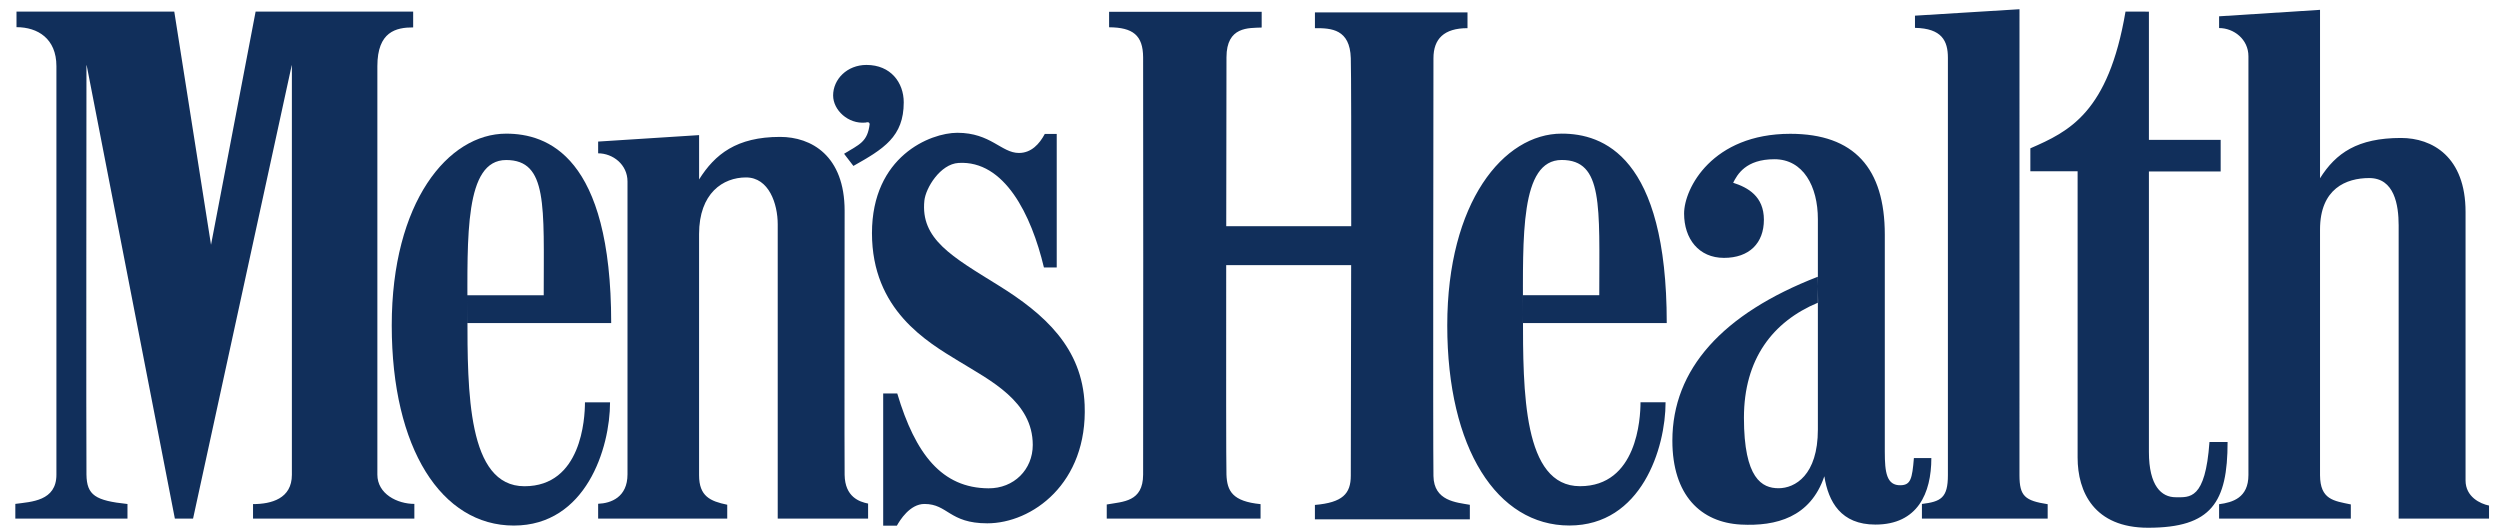
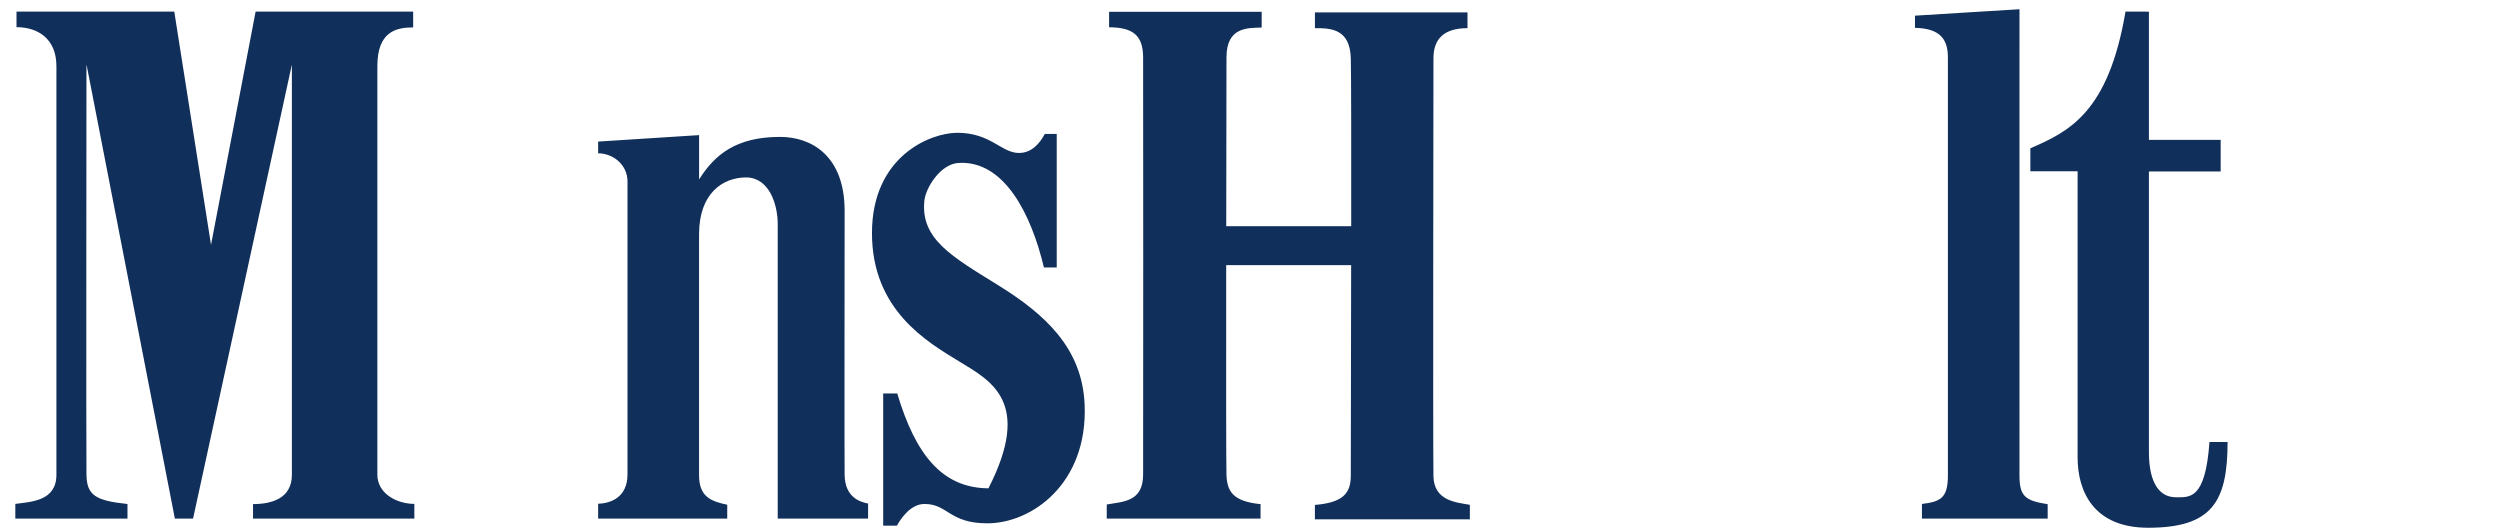
<svg xmlns="http://www.w3.org/2000/svg" fill="none" viewBox="0 0 113 24" height="24" width="113">
-   <path fill="#112F5B" d="M80.921 6.048C83.813 6.048 85.193 7.609 85.193 10.607V20.422C85.193 21.351 85.273 21.95 85.91 21.933C86.362 21.922 86.432 21.643 86.508 20.704H87.297C87.297 22.296 86.677 23.711 84.768 23.711C83.212 23.711 82.645 22.688 82.46 21.527C81.83 23.389 80.277 23.792 78.694 23.711C76.874 23.616 75.591 22.384 75.591 19.918C75.591 16.689 77.854 14.182 82.162 12.51L82.178 13.678C80.124 14.537 78.826 16.232 78.826 18.883C78.826 21.642 79.648 22.068 80.391 22.068C81.133 22.068 82.168 21.482 82.168 19.413V9.905C82.168 8.42 81.504 7.197 80.205 7.197C78.906 7.197 78.525 7.89 78.339 8.261C79.002 8.473 79.728 8.871 79.728 9.932C79.728 10.993 79.065 11.656 77.924 11.656C76.784 11.656 76.121 10.793 76.121 9.652C76.121 8.512 77.394 6.048 80.921 6.048ZM70.589 6.04C72.446 6.04 75.337 7.042 75.337 14.602H68.838V13.343H72.287C72.287 9.311 72.473 7.231 70.589 7.231C68.705 7.231 68.838 10.703 68.838 14.204C68.838 17.706 68.843 21.976 71.416 21.976C73.99 21.976 74.151 18.926 74.151 18.183H75.284C75.284 20.253 74.196 23.753 70.934 23.753C67.671 23.753 65.416 20.279 65.416 14.709C65.416 9.138 67.963 6.04 70.589 6.04ZM100.303 0.737L104.865 0.445V8.058C105.581 6.917 106.562 6.236 108.525 6.236C109.94 6.236 111.443 7.084 111.443 9.578V21.716C111.443 22.458 112.106 22.771 112.504 22.851V23.441H108.419V10.188C108.419 9.26 108.224 8.048 107.089 8.048C106.054 8.048 104.865 8.519 104.865 10.376C104.865 12.232 104.861 20.523 104.865 21.478C104.87 22.587 105.488 22.64 106.257 22.8V23.441H100.303V22.79C100.912 22.71 101.629 22.504 101.629 21.47V2.542C101.629 1.773 100.966 1.268 100.303 1.268V0.737Z" clip-rule="evenodd" fill-rule="evenodd" />
-   <path fill="#112F5B" d="M91.28 21.478C91.28 22.433 91.532 22.629 92.555 22.79V23.441H86.871V22.779C87.723 22.673 88.045 22.513 88.045 21.479V2.613C88.045 1.843 87.769 1.284 86.557 1.259V0.708L91.281 0.417L91.28 21.478ZM97.131 0.526V6.322H100.374V7.751H97.131V20.43C97.131 21.969 97.701 22.475 98.338 22.475C98.969 22.475 99.681 22.613 99.868 19.977H100.687C100.687 22.709 99.959 23.854 97.094 23.854C94.654 23.854 93.908 22.233 93.908 20.682V7.741H91.772V6.704C93.519 5.945 95.298 5.095 96.073 0.525L97.131 0.526ZM47.764 6.055V12.088H47.185C46.615 9.695 45.399 7.239 43.325 7.365C42.5 7.414 41.841 8.495 41.782 9.067C41.601 10.808 43.028 11.596 45.124 12.896C47.22 14.196 48.921 15.724 49.026 18.295C49.17 21.856 46.641 23.654 44.625 23.654C42.901 23.654 42.847 22.779 41.786 22.779C41.123 22.779 40.672 23.522 40.539 23.76H39.92V17.785H40.556C41.379 20.544 42.582 22.058 44.678 22.072C45.828 22.08 46.681 21.225 46.681 20.111C46.681 18.148 44.769 17.201 43.337 16.326C41.904 15.451 39.413 14.013 39.413 10.538C39.413 7.063 42.051 6.002 43.272 6.002C44.783 6.002 45.261 6.914 46.057 6.914C46.614 6.914 46.985 6.506 47.224 6.055L47.764 6.055ZM0.746 0.523H7.877L9.538 11.065L11.554 0.523H18.675V1.239C17.907 1.239 17.057 1.425 17.057 2.99V21.452C17.057 22.328 17.959 22.776 18.729 22.776V23.442H11.437V22.785C12.259 22.785 13.194 22.543 13.193 21.459C13.19 20.184 13.193 2.953 13.193 2.953H13.185L8.726 23.442H7.904L3.918 2.952H3.908C3.908 2.952 3.892 20.363 3.908 21.451C3.922 22.387 4.314 22.628 5.762 22.781V23.441H0.693V22.776C1.414 22.679 2.553 22.651 2.55 21.454C2.546 19.756 2.55 4.236 2.55 2.989C2.55 1.742 1.702 1.228 0.746 1.228V0.523ZM27.037 6.399L31.599 6.107V8.111C32.315 6.97 33.296 6.188 35.259 6.188C36.674 6.188 38.177 7.036 38.177 9.53C38.177 11.572 38.164 20.721 38.177 21.464C38.194 22.463 38.84 22.681 39.238 22.761V23.441H35.153V10.139C35.153 9.211 34.755 8.02 33.72 8.02C32.686 8.02 31.598 8.724 31.598 10.581V21.479C31.598 22.433 32.102 22.655 32.871 22.814V23.441H27.036V22.771C27.618 22.748 28.363 22.475 28.363 21.439V8.203C28.363 7.434 27.699 6.93 27.036 6.93V6.399H27.037ZM64.792 21.515C64.766 19.923 64.792 3.508 64.792 2.632C64.792 1.757 65.27 1.273 66.331 1.273V0.561H59.435V1.273C60.176 1.268 61.017 1.317 61.056 2.628C61.075 3.221 61.077 6.534 61.075 10.224H55.426C55.431 6.519 55.437 3.186 55.437 2.59C55.437 1.184 56.446 1.271 57.028 1.245V0.534H50.131V1.233C51.207 1.24 51.663 1.593 51.669 2.59C51.675 3.465 51.677 19.863 51.669 21.454C51.663 22.691 50.768 22.67 50.025 22.803V23.441H56.977V22.787C55.704 22.662 55.464 22.192 55.436 21.454C55.42 21.035 55.42 16.507 55.424 11.983H61.072C61.067 16.523 61.056 21.078 61.056 21.498C61.056 22.32 60.682 22.716 59.434 22.823V23.473H66.437V22.817C65.829 22.708 64.811 22.65 64.792 21.515Z" clip-rule="evenodd" fill-rule="evenodd" />
-   <path fill="#112F5B" d="M22.878 6.041C24.735 6.041 27.626 7.044 27.626 14.604H21.127V13.345H24.576C24.576 9.313 24.762 7.233 22.878 7.233C20.995 7.233 21.128 10.705 21.128 14.206C21.128 17.708 21.132 21.978 23.706 21.978C26.279 21.978 26.44 18.927 26.44 18.184H27.574C27.574 20.254 26.486 23.755 23.224 23.755C19.961 23.755 17.707 20.28 17.707 14.71C17.706 9.14 20.252 6.041 22.878 6.041ZM38.152 6.951C38.865 6.514 39.213 6.415 39.31 5.598C39.294 5.584 39.294 5.556 39.278 5.541C39.229 5.513 39.164 5.527 39.115 5.541C38.338 5.612 37.657 4.978 37.657 4.315C37.657 3.582 38.289 2.935 39.164 2.935C40.266 2.935 40.849 3.738 40.849 4.626C40.849 6.175 39.951 6.725 38.574 7.5L38.152 6.951Z" clip-rule="evenodd" fill-rule="evenodd" />
+   <path fill="#112F5B" d="M91.28 21.478C91.28 22.433 91.532 22.629 92.555 22.79V23.441H86.871V22.779C87.723 22.673 88.045 22.513 88.045 21.479V2.613C88.045 1.843 87.769 1.284 86.557 1.259V0.708L91.281 0.417L91.28 21.478ZM97.131 0.526V6.322H100.374V7.751H97.131V20.43C97.131 21.969 97.701 22.475 98.338 22.475C98.969 22.475 99.681 22.613 99.868 19.977H100.687C100.687 22.709 99.959 23.854 97.094 23.854C94.654 23.854 93.908 22.233 93.908 20.682V7.741H91.772V6.704C93.519 5.945 95.298 5.095 96.073 0.525L97.131 0.526ZM47.764 6.055V12.088H47.185C46.615 9.695 45.399 7.239 43.325 7.365C42.5 7.414 41.841 8.495 41.782 9.067C41.601 10.808 43.028 11.596 45.124 12.896C47.22 14.196 48.921 15.724 49.026 18.295C49.17 21.856 46.641 23.654 44.625 23.654C42.901 23.654 42.847 22.779 41.786 22.779C41.123 22.779 40.672 23.522 40.539 23.76H39.92V17.785H40.556C41.379 20.544 42.582 22.058 44.678 22.072C46.681 18.148 44.769 17.201 43.337 16.326C41.904 15.451 39.413 14.013 39.413 10.538C39.413 7.063 42.051 6.002 43.272 6.002C44.783 6.002 45.261 6.914 46.057 6.914C46.614 6.914 46.985 6.506 47.224 6.055L47.764 6.055ZM0.746 0.523H7.877L9.538 11.065L11.554 0.523H18.675V1.239C17.907 1.239 17.057 1.425 17.057 2.99V21.452C17.057 22.328 17.959 22.776 18.729 22.776V23.442H11.437V22.785C12.259 22.785 13.194 22.543 13.193 21.459C13.19 20.184 13.193 2.953 13.193 2.953H13.185L8.726 23.442H7.904L3.918 2.952H3.908C3.908 2.952 3.892 20.363 3.908 21.451C3.922 22.387 4.314 22.628 5.762 22.781V23.441H0.693V22.776C1.414 22.679 2.553 22.651 2.55 21.454C2.546 19.756 2.55 4.236 2.55 2.989C2.55 1.742 1.702 1.228 0.746 1.228V0.523ZM27.037 6.399L31.599 6.107V8.111C32.315 6.97 33.296 6.188 35.259 6.188C36.674 6.188 38.177 7.036 38.177 9.53C38.177 11.572 38.164 20.721 38.177 21.464C38.194 22.463 38.84 22.681 39.238 22.761V23.441H35.153V10.139C35.153 9.211 34.755 8.02 33.72 8.02C32.686 8.02 31.598 8.724 31.598 10.581V21.479C31.598 22.433 32.102 22.655 32.871 22.814V23.441H27.036V22.771C27.618 22.748 28.363 22.475 28.363 21.439V8.203C28.363 7.434 27.699 6.93 27.036 6.93V6.399H27.037ZM64.792 21.515C64.766 19.923 64.792 3.508 64.792 2.632C64.792 1.757 65.27 1.273 66.331 1.273V0.561H59.435V1.273C60.176 1.268 61.017 1.317 61.056 2.628C61.075 3.221 61.077 6.534 61.075 10.224H55.426C55.431 6.519 55.437 3.186 55.437 2.59C55.437 1.184 56.446 1.271 57.028 1.245V0.534H50.131V1.233C51.207 1.24 51.663 1.593 51.669 2.59C51.675 3.465 51.677 19.863 51.669 21.454C51.663 22.691 50.768 22.67 50.025 22.803V23.441H56.977V22.787C55.704 22.662 55.464 22.192 55.436 21.454C55.42 21.035 55.42 16.507 55.424 11.983H61.072C61.067 16.523 61.056 21.078 61.056 21.498C61.056 22.32 60.682 22.716 59.434 22.823V23.473H66.437V22.817C65.829 22.708 64.811 22.65 64.792 21.515Z" clip-rule="evenodd" fill-rule="evenodd" />
</svg>